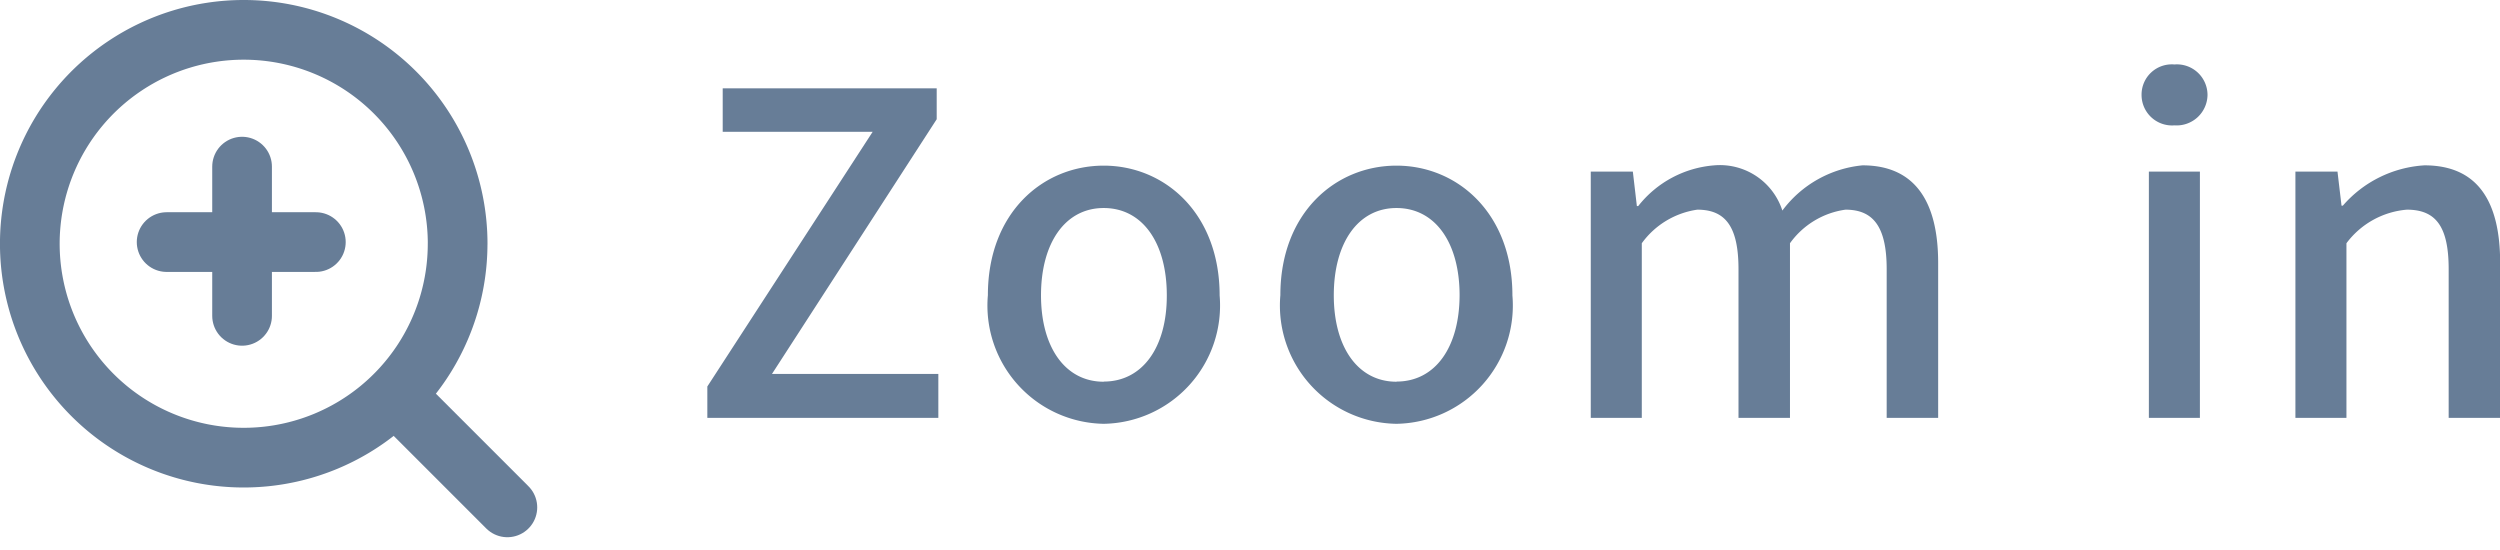
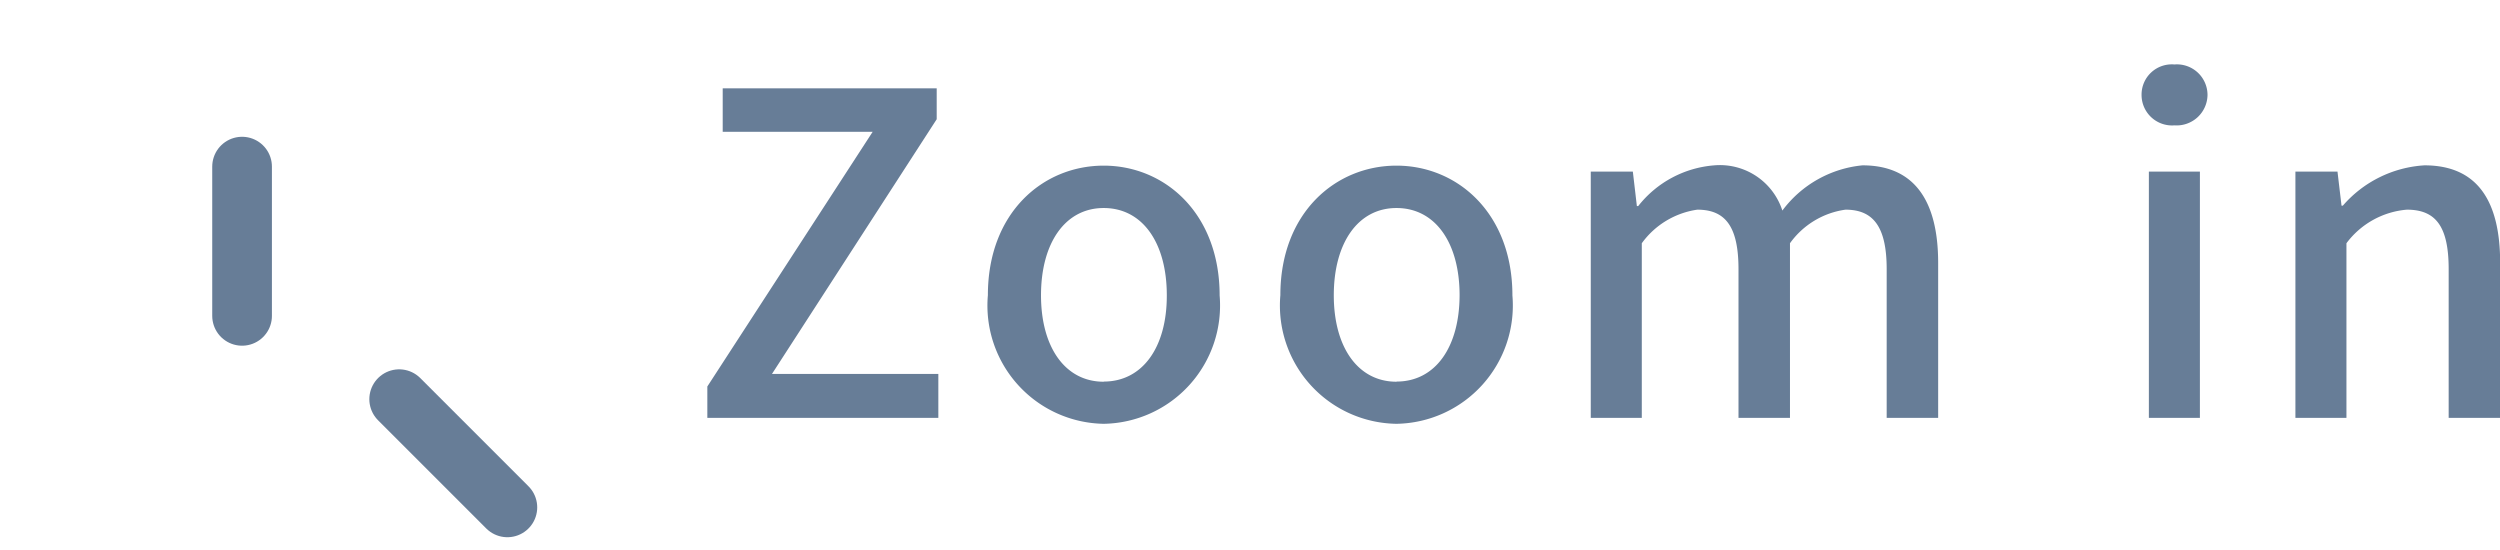
<svg xmlns="http://www.w3.org/2000/svg" width="83.765" height="18.414" viewBox="0 0 83.765 18.414">
  <g data-name="Group 1924">
    <g data-name="Icon feather-zoom-in" fill="none" stroke="#677d97" stroke-linecap="round" stroke-linejoin="round" stroke-width="2">
-       <path data-name="Path 19924" d="M15.333 8.167A7.167 7.167 0 1 1 8.167 1a7.167 7.167 0 0 1 7.167 7.167z" />
      <path data-name="Path 19925" d="M17 17l-3.625-3.625" />
      <path data-name="Path 19926" d="M8.111 5.583v5" />
-       <path data-name="Path 19927" d="M5.583 8.111h5" />
    </g>
    <path data-name="Path 19932" d="M23.7 14h7.74v-1.47h-5.575l5.52-8.535V2.96h-7.17v1.455h5.025L23.7 12.95zm13.28.2a3.963 3.963 0 0 0 3.885-4.3c0-2.76-1.845-4.35-3.885-4.35S33.1 7.13 33.1 9.89a3.963 3.963 0 0 0 3.88 4.31zm0-1.41c-1.29 0-2.1-1.155-2.1-2.895 0-1.755.81-2.925 2.1-2.925 1.305 0 2.115 1.17 2.115 2.925.005 1.735-.81 2.89-2.115 2.89zm9.81 1.41a3.963 3.963 0 0 0 3.885-4.3c0-2.76-1.845-4.35-3.885-4.35S42.9 7.13 42.9 9.89a3.963 3.963 0 0 0 3.89 4.31zm0-1.41c-1.29 0-2.1-1.155-2.1-2.895 0-1.755.81-2.925 2.1-2.925 1.305 0 2.115 1.17 2.115 2.925-.005 1.735-.81 2.89-2.115 2.89zM53.3 14h1.71V8.15a2.785 2.785 0 0 1 1.86-1.125c.945 0 1.38.57 1.38 1.995V14h1.725V8.15a2.754 2.754 0 0 1 1.86-1.125c.93 0 1.38.57 1.38 1.995V14h1.725V8.81c0-2.1-.81-3.27-2.535-3.27a3.8 3.8 0 0 0-2.685 1.515 2.2 2.2 0 0 0-2.28-1.515 3.594 3.594 0 0 0-2.55 1.365h-.045L54.71 5.75H53.3zM72 14h1.71V5.75H72zm.855-9.8a1.035 1.035 0 0 0 1.11-1.02 1.026 1.026 0 0 0-1.11-1.02 1.013 1.013 0 0 0-1.1 1.02A1.022 1.022 0 0 0 72.86 4.2zM76.91 14h1.71V8.15a2.817 2.817 0 0 1 2.025-1.125c.975 0 1.4.57 1.4 1.995V14h1.725V8.81c0-2.1-.78-3.27-2.535-3.27A3.931 3.931 0 0 0 78.5 6.89h-.045l-.135-1.14h-1.41z" fill="#677d97" />
  </g>
</svg>